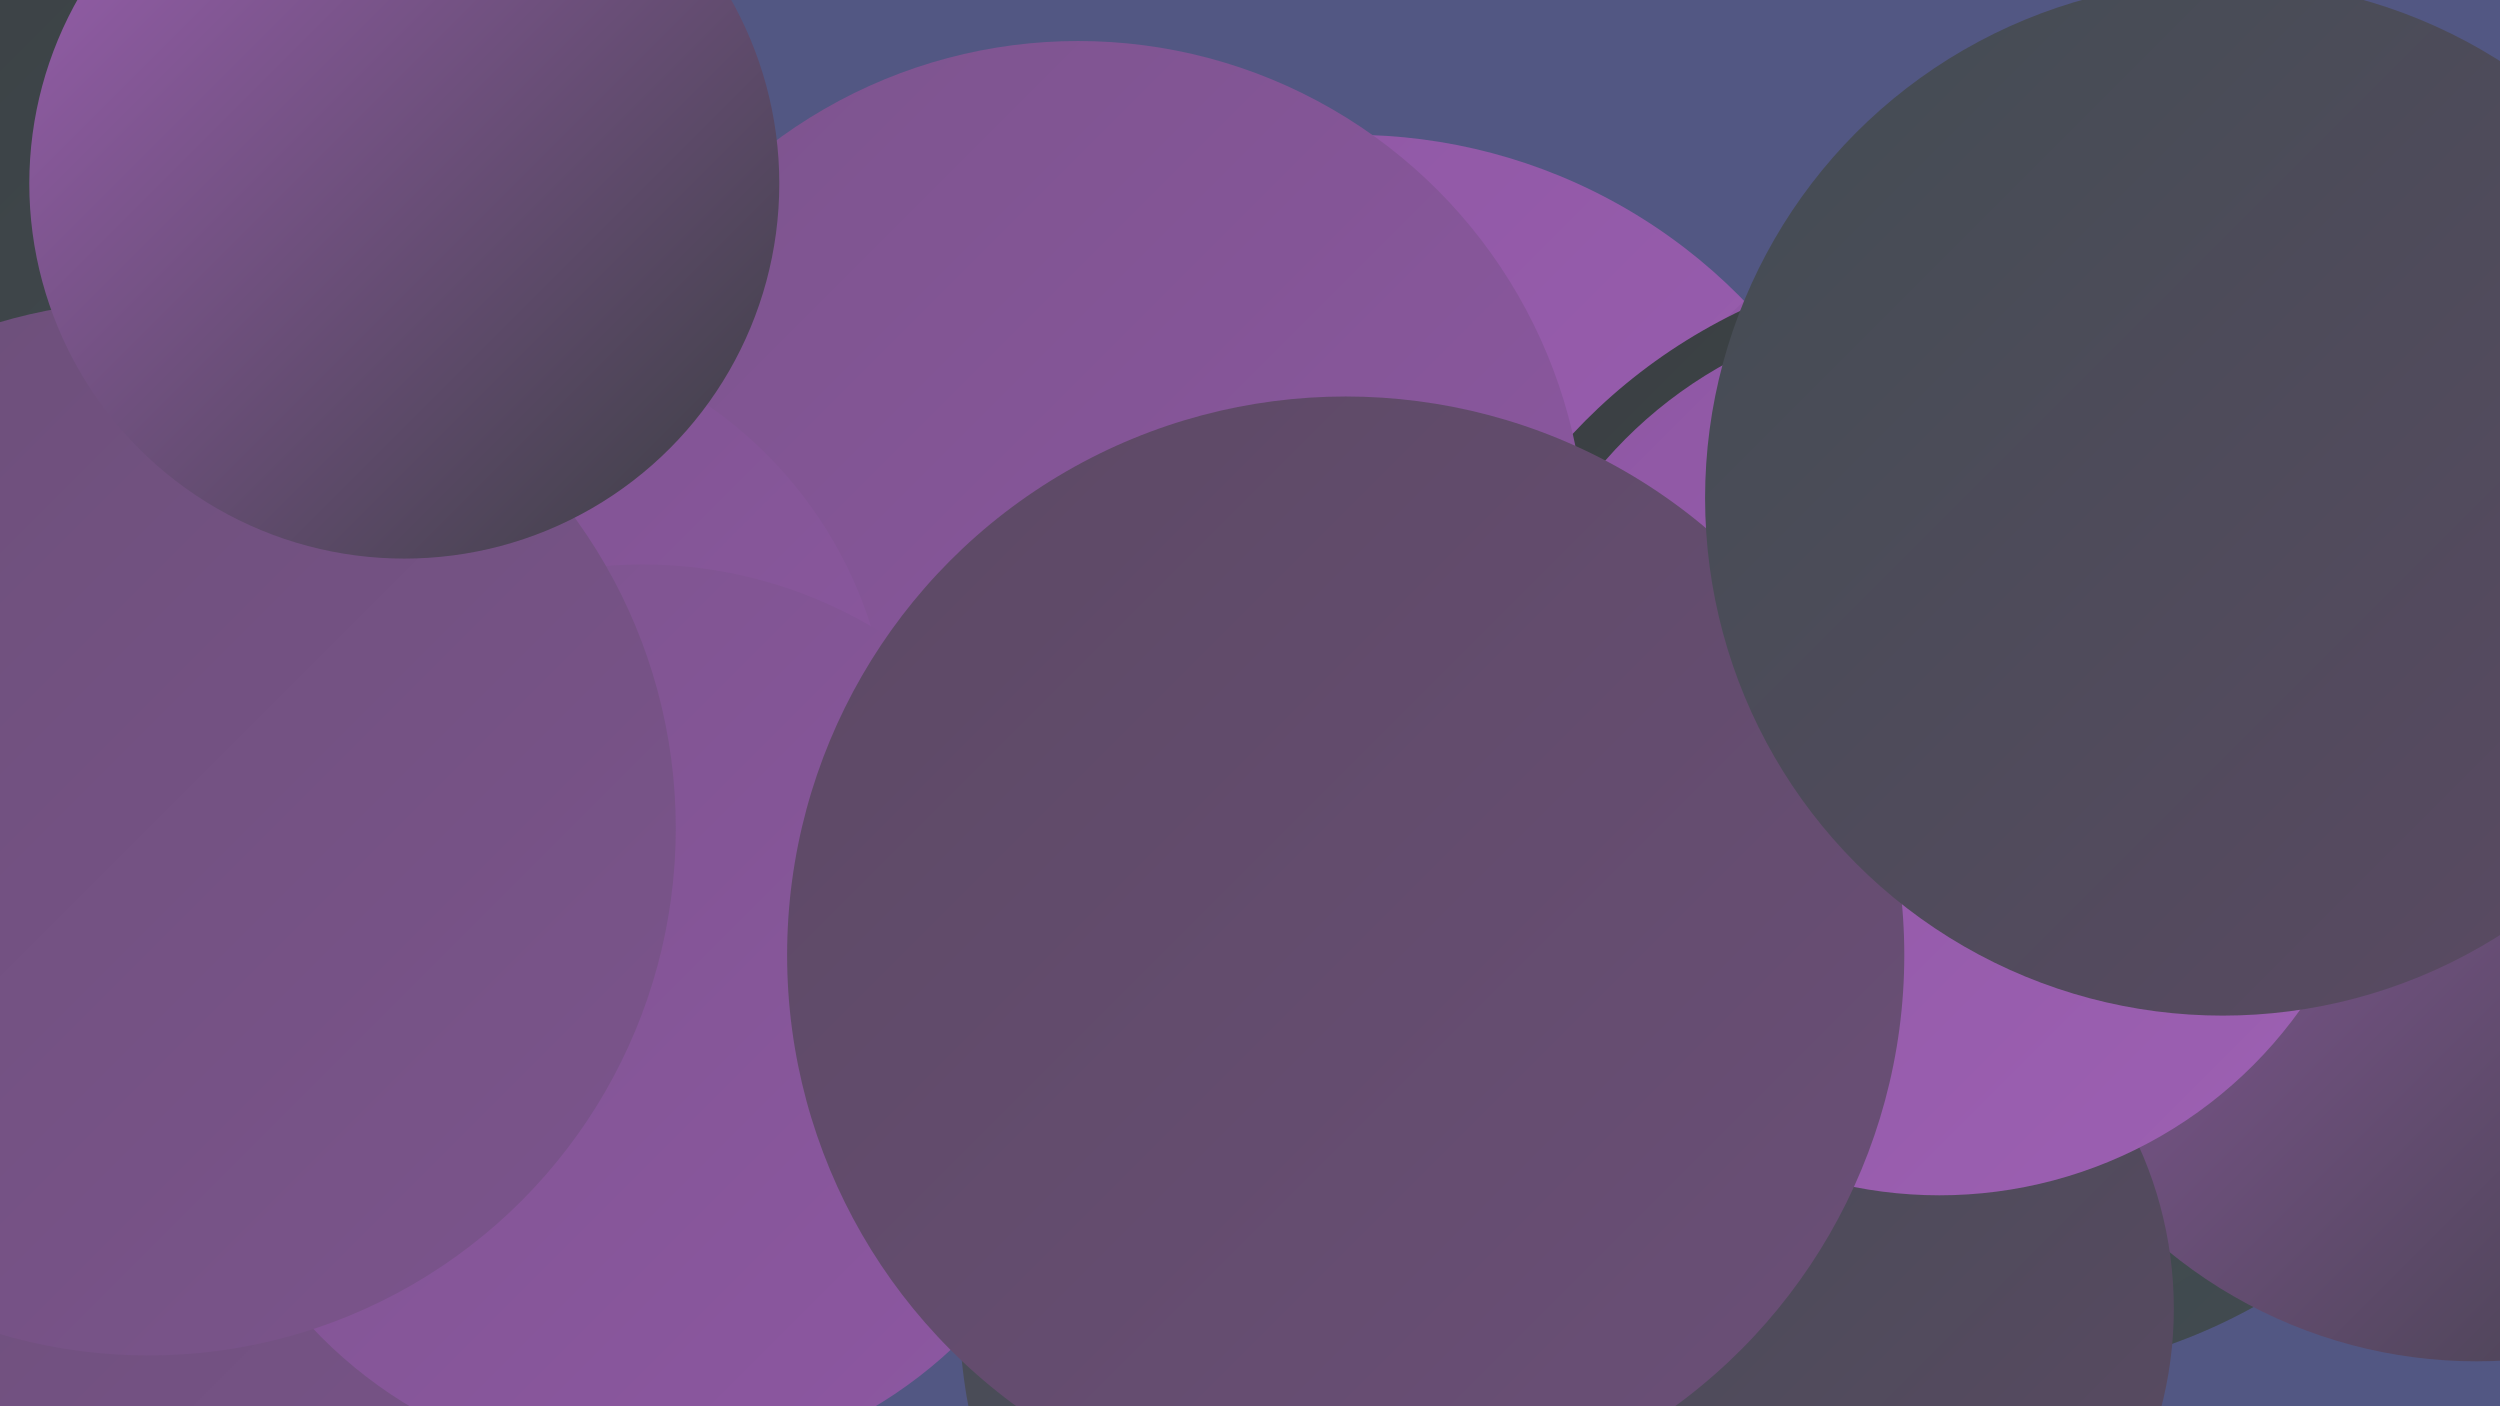
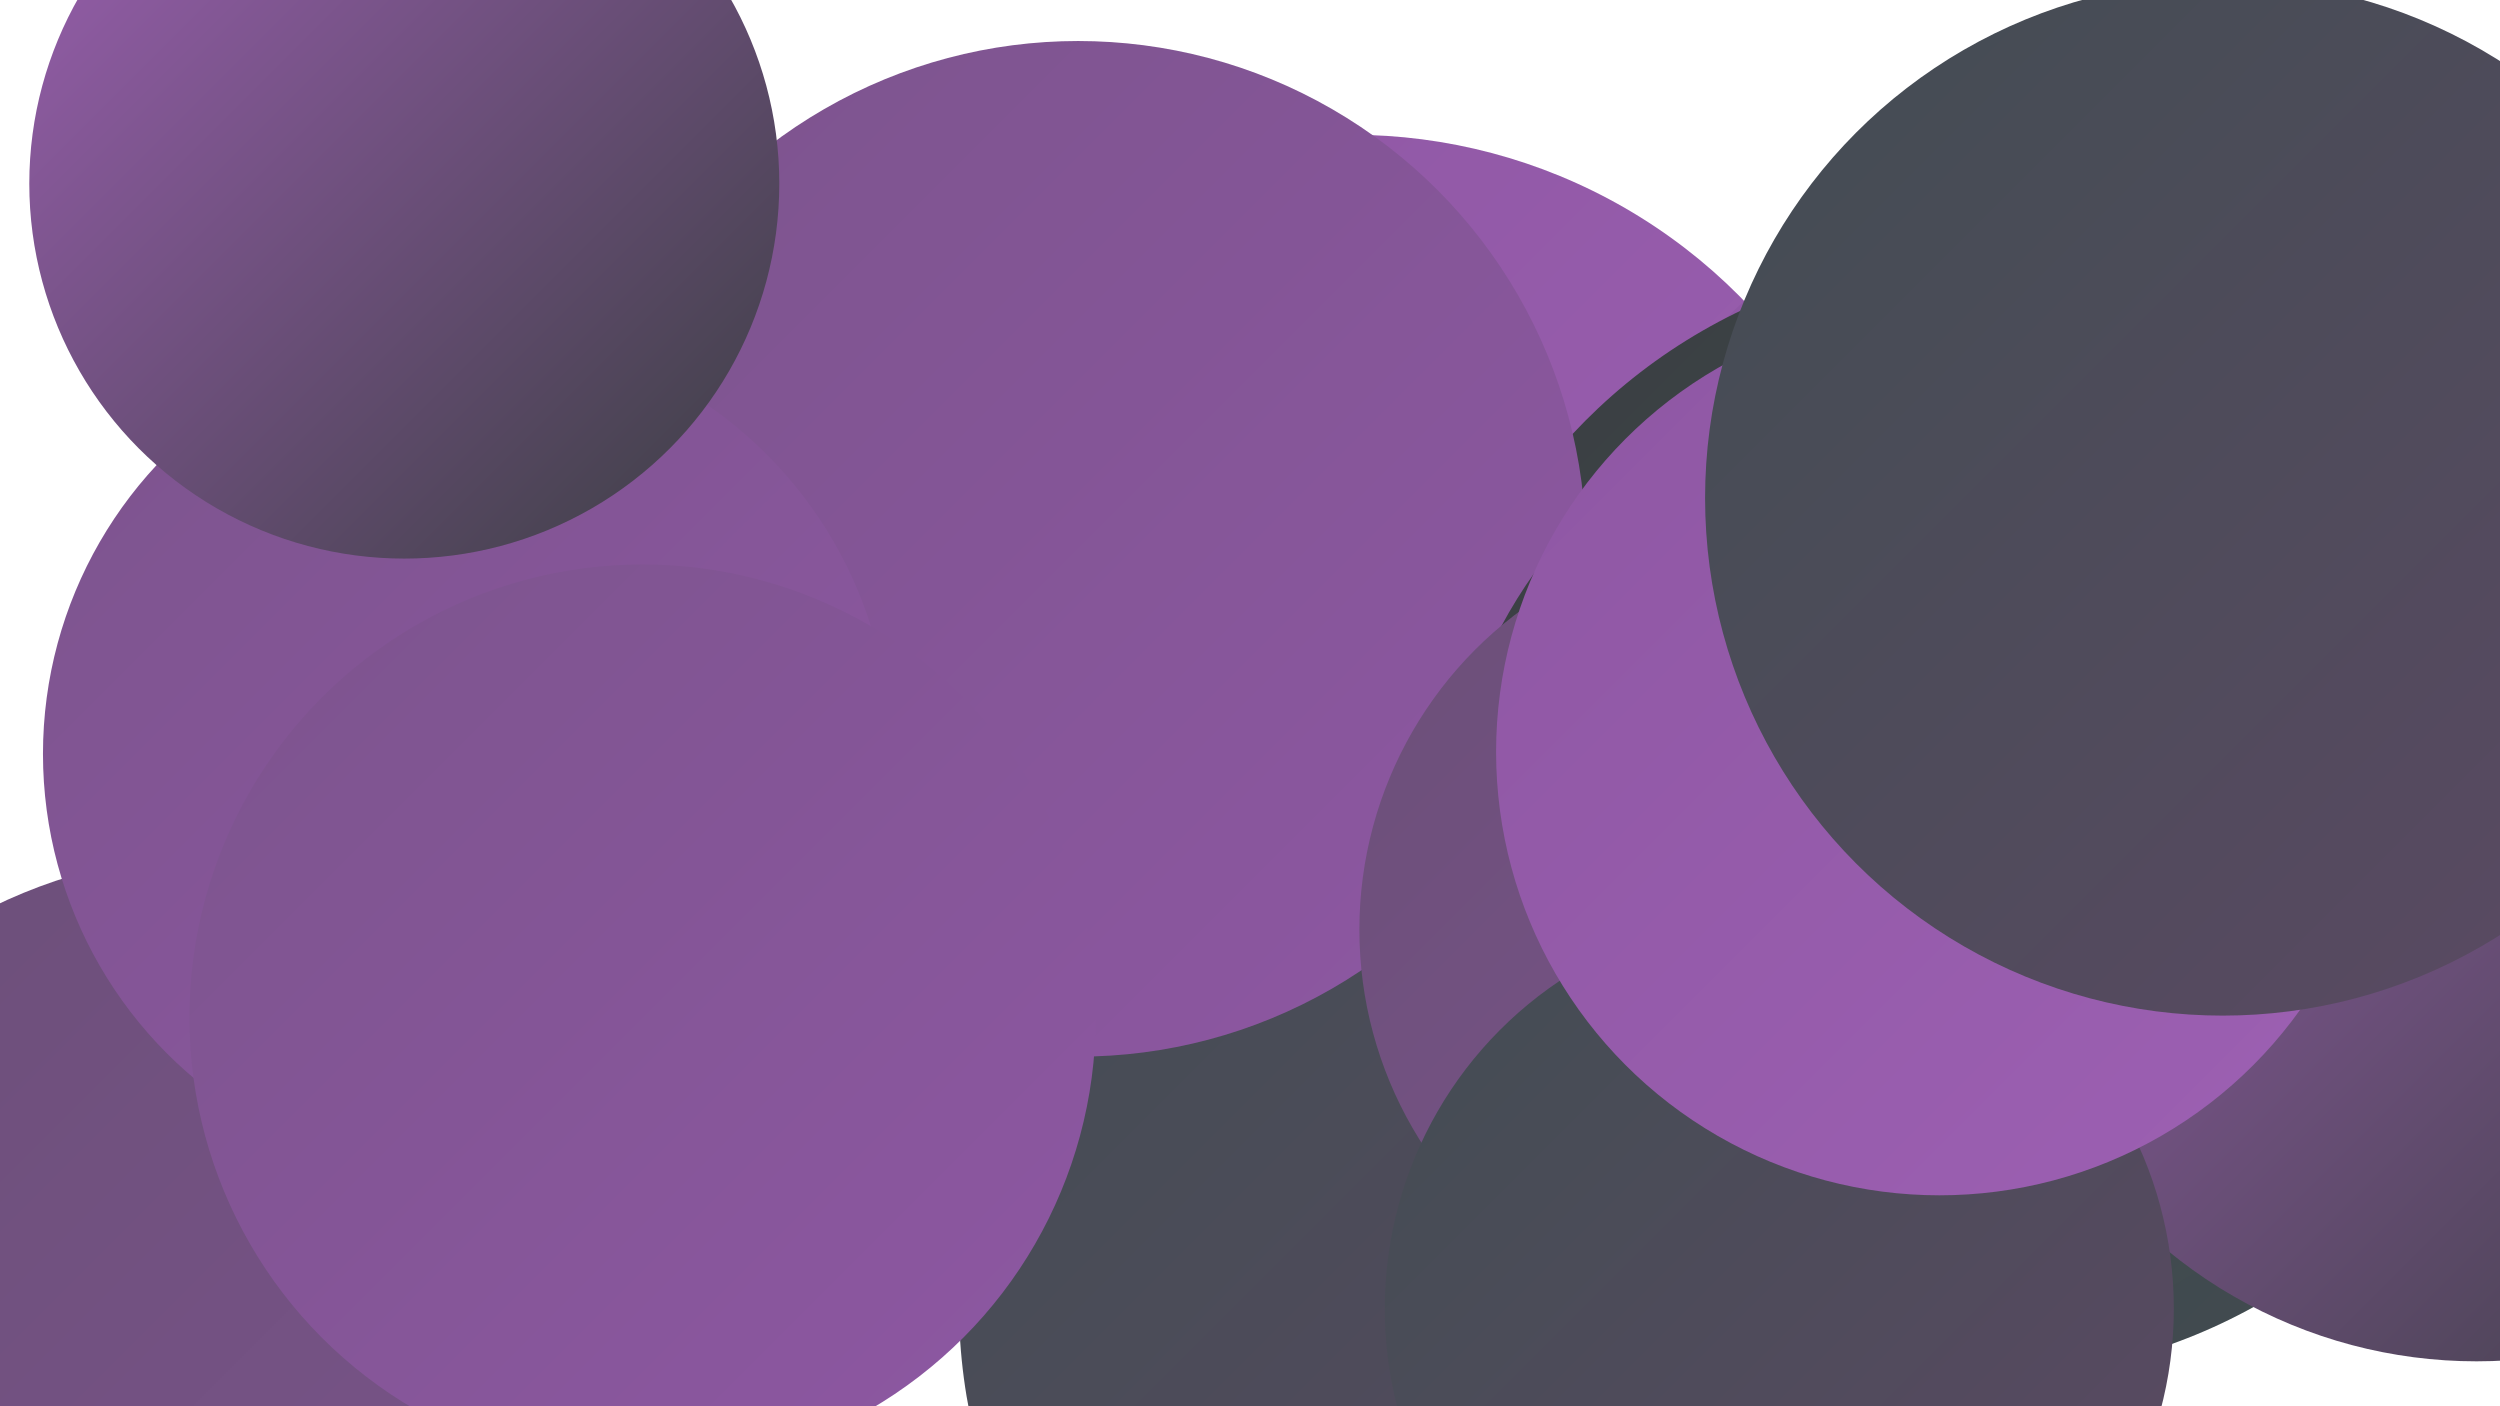
<svg xmlns="http://www.w3.org/2000/svg" width="1280" height="720">
  <defs>
    <linearGradient id="grad0" x1="0%" y1="0%" x2="100%" y2="100%">
      <stop offset="0%" style="stop-color:#3a3e41;stop-opacity:1" />
      <stop offset="100%" style="stop-color:#424d52;stop-opacity:1" />
    </linearGradient>
    <linearGradient id="grad1" x1="0%" y1="0%" x2="100%" y2="100%">
      <stop offset="0%" style="stop-color:#424d52;stop-opacity:1" />
      <stop offset="100%" style="stop-color:#5c4964;stop-opacity:1" />
    </linearGradient>
    <linearGradient id="grad2" x1="0%" y1="0%" x2="100%" y2="100%">
      <stop offset="0%" style="stop-color:#5c4964;stop-opacity:1" />
      <stop offset="100%" style="stop-color:#6b4f78;stop-opacity:1" />
    </linearGradient>
    <linearGradient id="grad3" x1="0%" y1="0%" x2="100%" y2="100%">
      <stop offset="0%" style="stop-color:#6b4f78;stop-opacity:1" />
      <stop offset="100%" style="stop-color:#7c548d;stop-opacity:1" />
    </linearGradient>
    <linearGradient id="grad4" x1="0%" y1="0%" x2="100%" y2="100%">
      <stop offset="0%" style="stop-color:#7c548d;stop-opacity:1" />
      <stop offset="100%" style="stop-color:#8e57a3;stop-opacity:1" />
    </linearGradient>
    <linearGradient id="grad5" x1="0%" y1="0%" x2="100%" y2="100%">
      <stop offset="0%" style="stop-color:#8e57a3;stop-opacity:1" />
      <stop offset="100%" style="stop-color:#9d60b3;stop-opacity:1" />
    </linearGradient>
    <linearGradient id="grad6" x1="0%" y1="0%" x2="100%" y2="100%">
      <stop offset="0%" style="stop-color:#9d60b3;stop-opacity:1" />
      <stop offset="100%" style="stop-color:#3a3e41;stop-opacity:1" />
    </linearGradient>
  </defs>
-   <rect width="1280" height="720" fill="#525783" />
  <circle cx="692" cy="349" r="280" fill="url(#grad5)" />
  <circle cx="1087" cy="367" r="288" fill="url(#grad5)" />
  <circle cx="775" cy="668" r="284" fill="url(#grad1)" />
  <circle cx="1015" cy="418" r="287" fill="url(#grad0)" />
  <circle cx="114" cy="705" r="268" fill="url(#grad3)" />
  <circle cx="349" cy="459" r="197" fill="url(#grad4)" />
  <circle cx="552" cy="281" r="260" fill="url(#grad4)" />
  <circle cx="239" cy="386" r="217" fill="url(#grad4)" />
  <circle cx="990" cy="439" r="251" fill="url(#grad0)" />
  <circle cx="899" cy="476" r="203" fill="url(#grad3)" />
  <circle cx="1268" cy="448" r="249" fill="url(#grad6)" />
  <circle cx="911" cy="670" r="202" fill="url(#grad1)" />
-   <circle cx="104" cy="30" r="262" fill="url(#grad1)" />
-   <circle cx="27" cy="146" r="260" fill="url(#grad0)" />
  <circle cx="329" cy="521" r="232" fill="url(#grad4)" />
  <circle cx="993" cy="385" r="227" fill="url(#grad5)" />
-   <circle cx="689" cy="489" r="286" fill="url(#grad2)" />
  <circle cx="1138" cy="255" r="265" fill="url(#grad1)" />
-   <circle cx="76" cy="424" r="270" fill="url(#grad3)" />
  <circle cx="207" cy="94" r="192" fill="url(#grad6)" />
</svg>